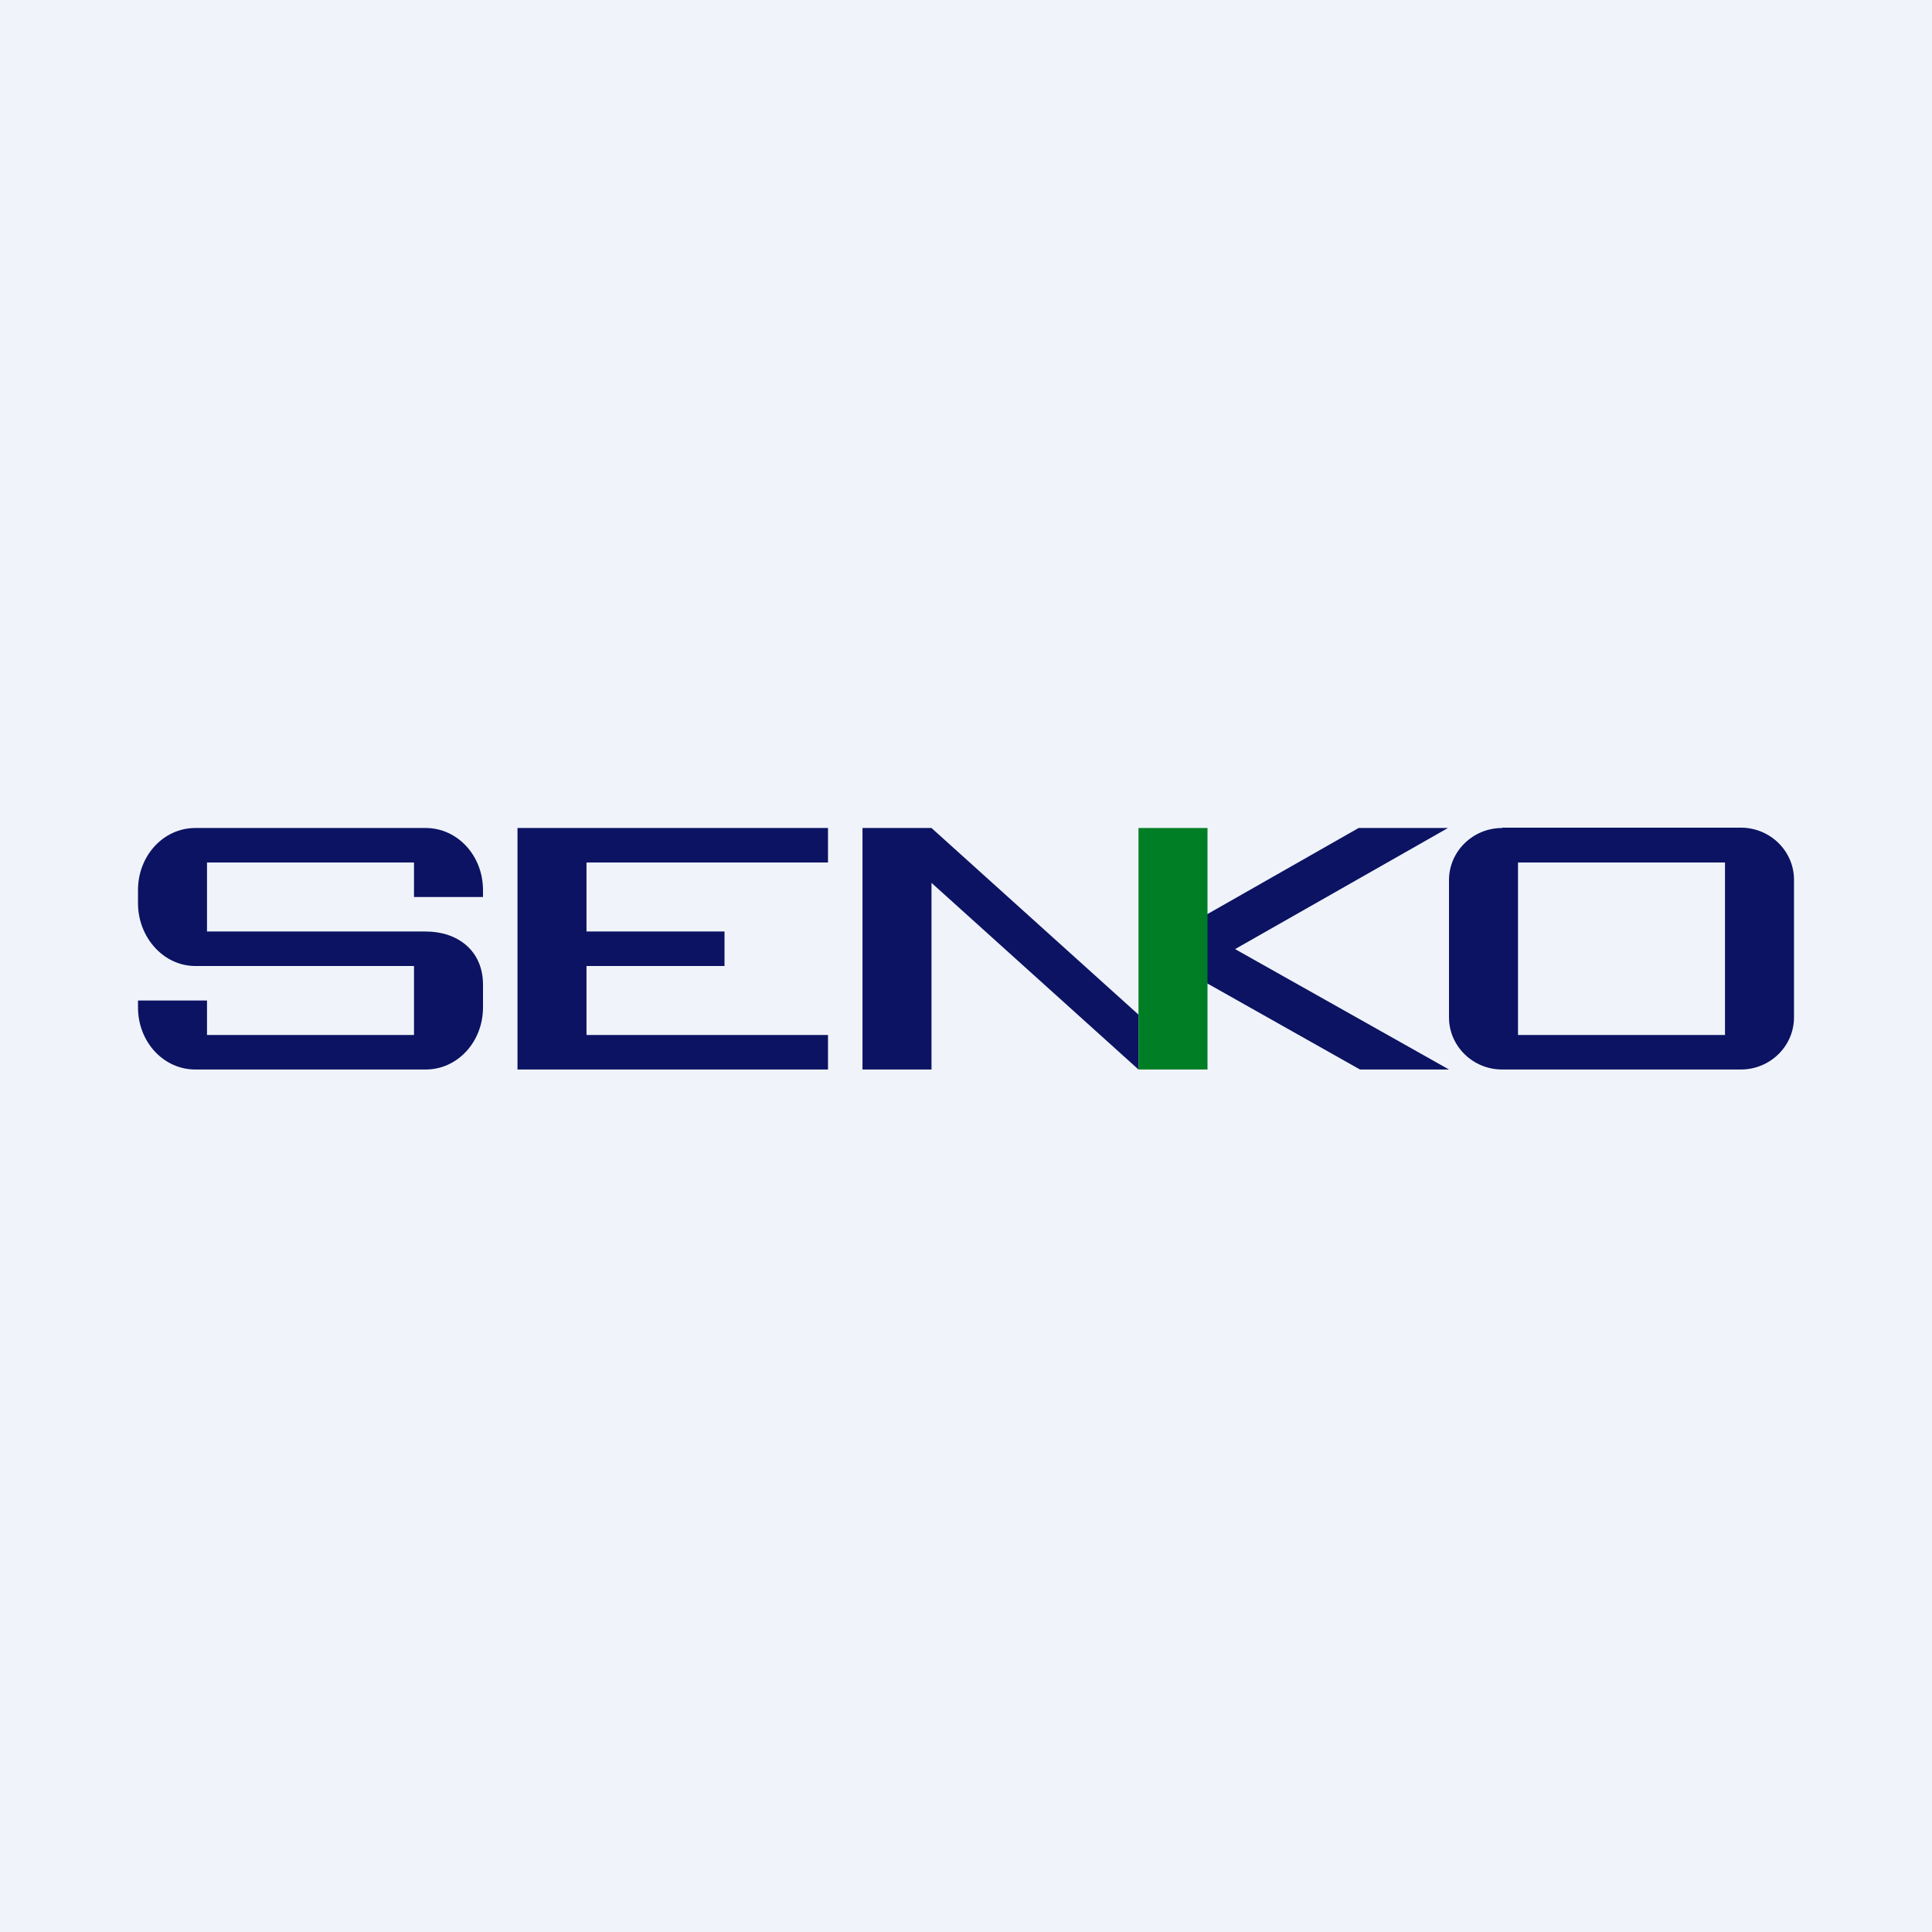
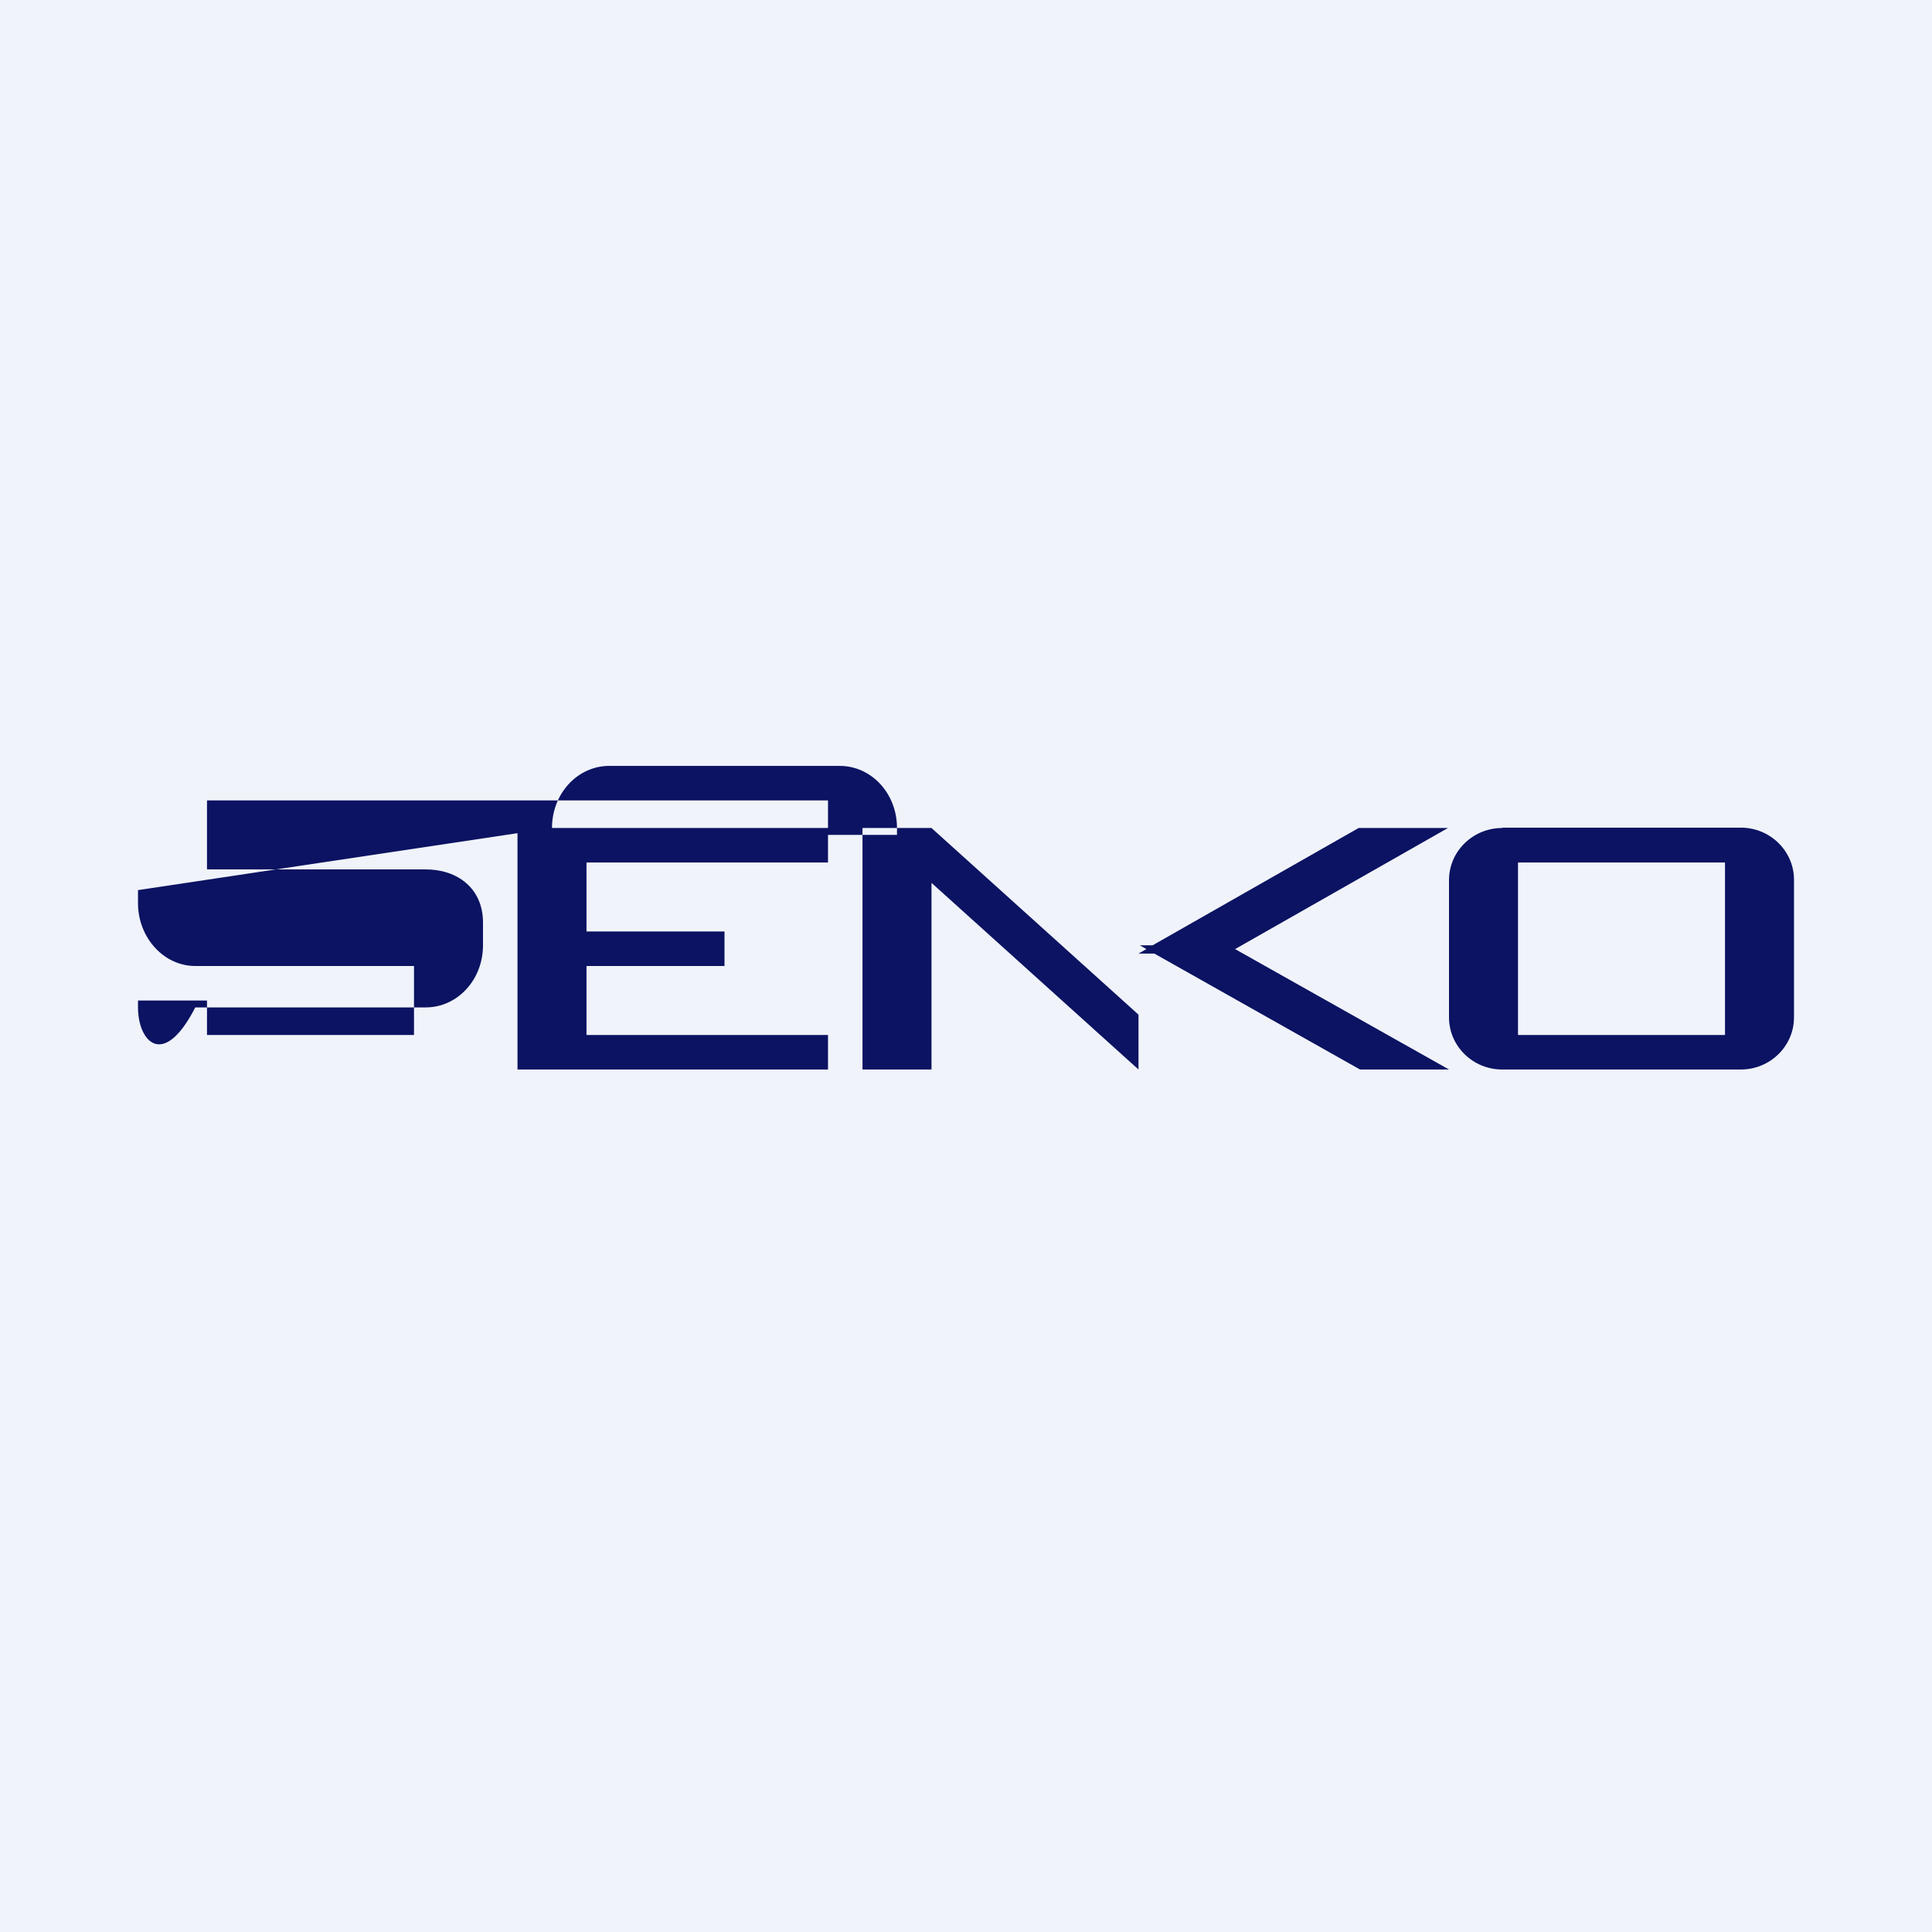
<svg xmlns="http://www.w3.org/2000/svg" width="56" height="56" viewBox="0 0 56 56">
  <path fill="#F0F3FA" d="M0 0h56v56H0z" />
  <path fill-rule="evenodd" d="M43.54 24c-.85 0-1.54.68-1.54 1.51v3.98c0 .83.69 1.51 1.54 1.51h6.92c.85 0 1.54-.68 1.54-1.51V25.5c0-.83-.69-1.51-1.54-1.51h-6.92ZM50 25h-6v5h6v-5Z" fill="#0B1362" />
-   <path d="M16 24h-1v7h9v-1h-7v-2h4v-1h-4v-2h7v-1h-8ZM4 25.8c0-1 .74-1.8 1.66-1.8h6.68c.92 0 1.66.8 1.66 1.8v.2h-2v-1H6v2h6.34c.92 0 1.66.55 1.66 1.54v.66c0 1-.74 1.8-1.66 1.8H5.66C4.74 31 4 30.2 4 29.2V29h2v1h6v-2H5.66C4.74 28 4 27.17 4 26.18v-.38ZM41.96 24h-2.58l-5.97 3.4h-.37l.19.11-.23.13h.46L39.42 31H42l-6.2-3.49L41.97 24ZM27 24h-2v7h2v-5.41L33 31v-1.59L27 24Z" fill="#0B1362" />
-   <path fill="#007E25" d="M33 24h2v7h-2z" />
+   <path d="M16 24h-1v7h9v-1h-7v-2h4v-1h-4v-2h7v-1h-8Zc0-1 .74-1.8 1.66-1.8h6.68c.92 0 1.66.8 1.66 1.8v.2h-2v-1H6v2h6.34c.92 0 1.66.55 1.66 1.54v.66c0 1-.74 1.8-1.66 1.8H5.66C4.74 31 4 30.2 4 29.2V29h2v1h6v-2H5.66C4.74 28 4 27.17 4 26.18v-.38ZM41.96 24h-2.58l-5.97 3.4h-.37l.19.11-.23.13h.46L39.42 31H42l-6.2-3.49L41.97 24ZM27 24h-2v7h2v-5.41L33 31v-1.59L27 24Z" fill="#0B1362" />
</svg>